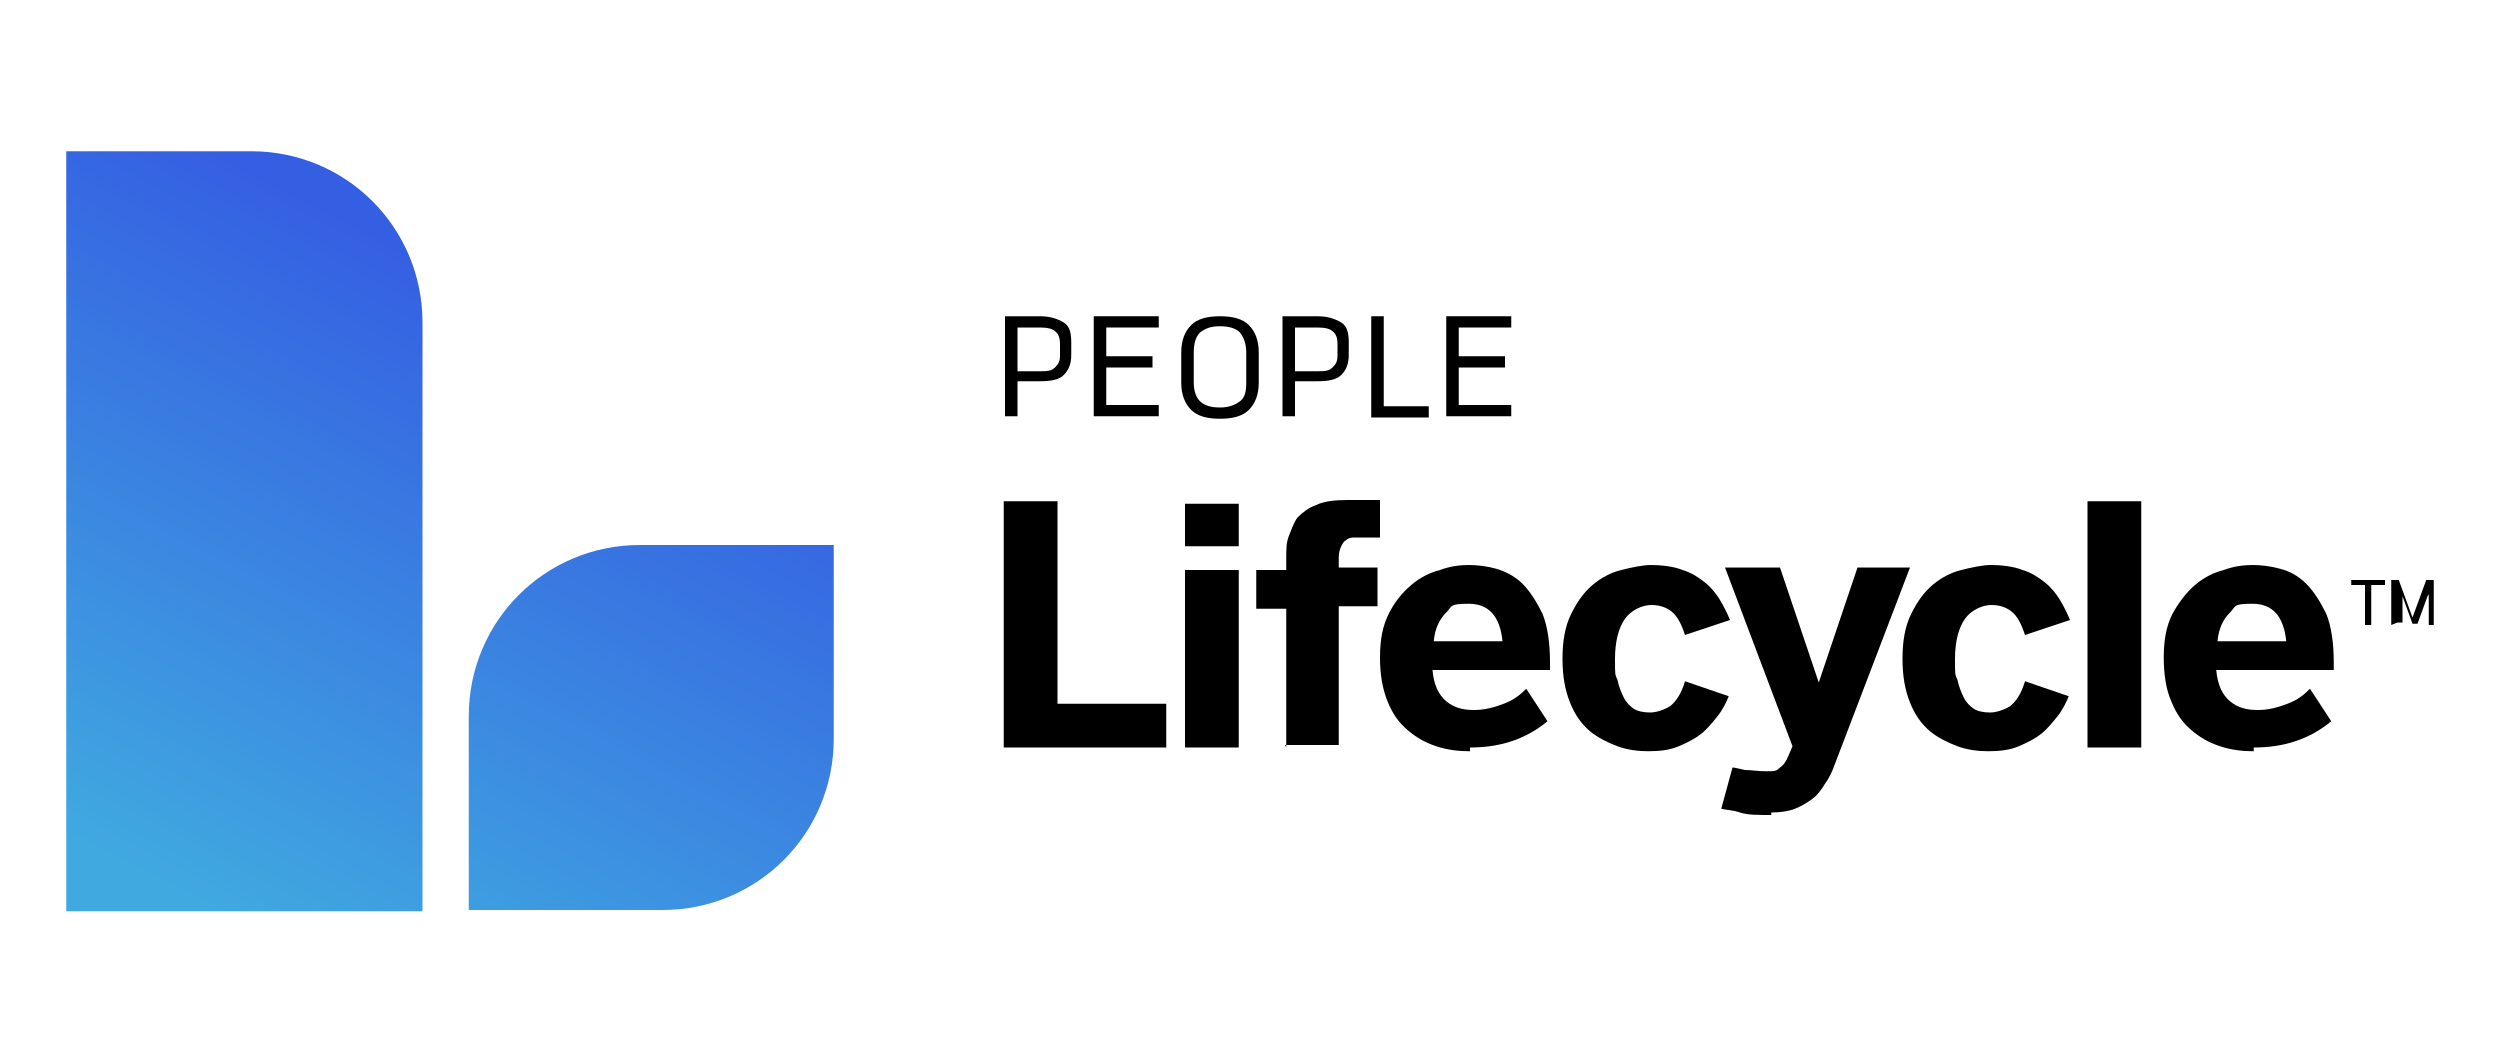
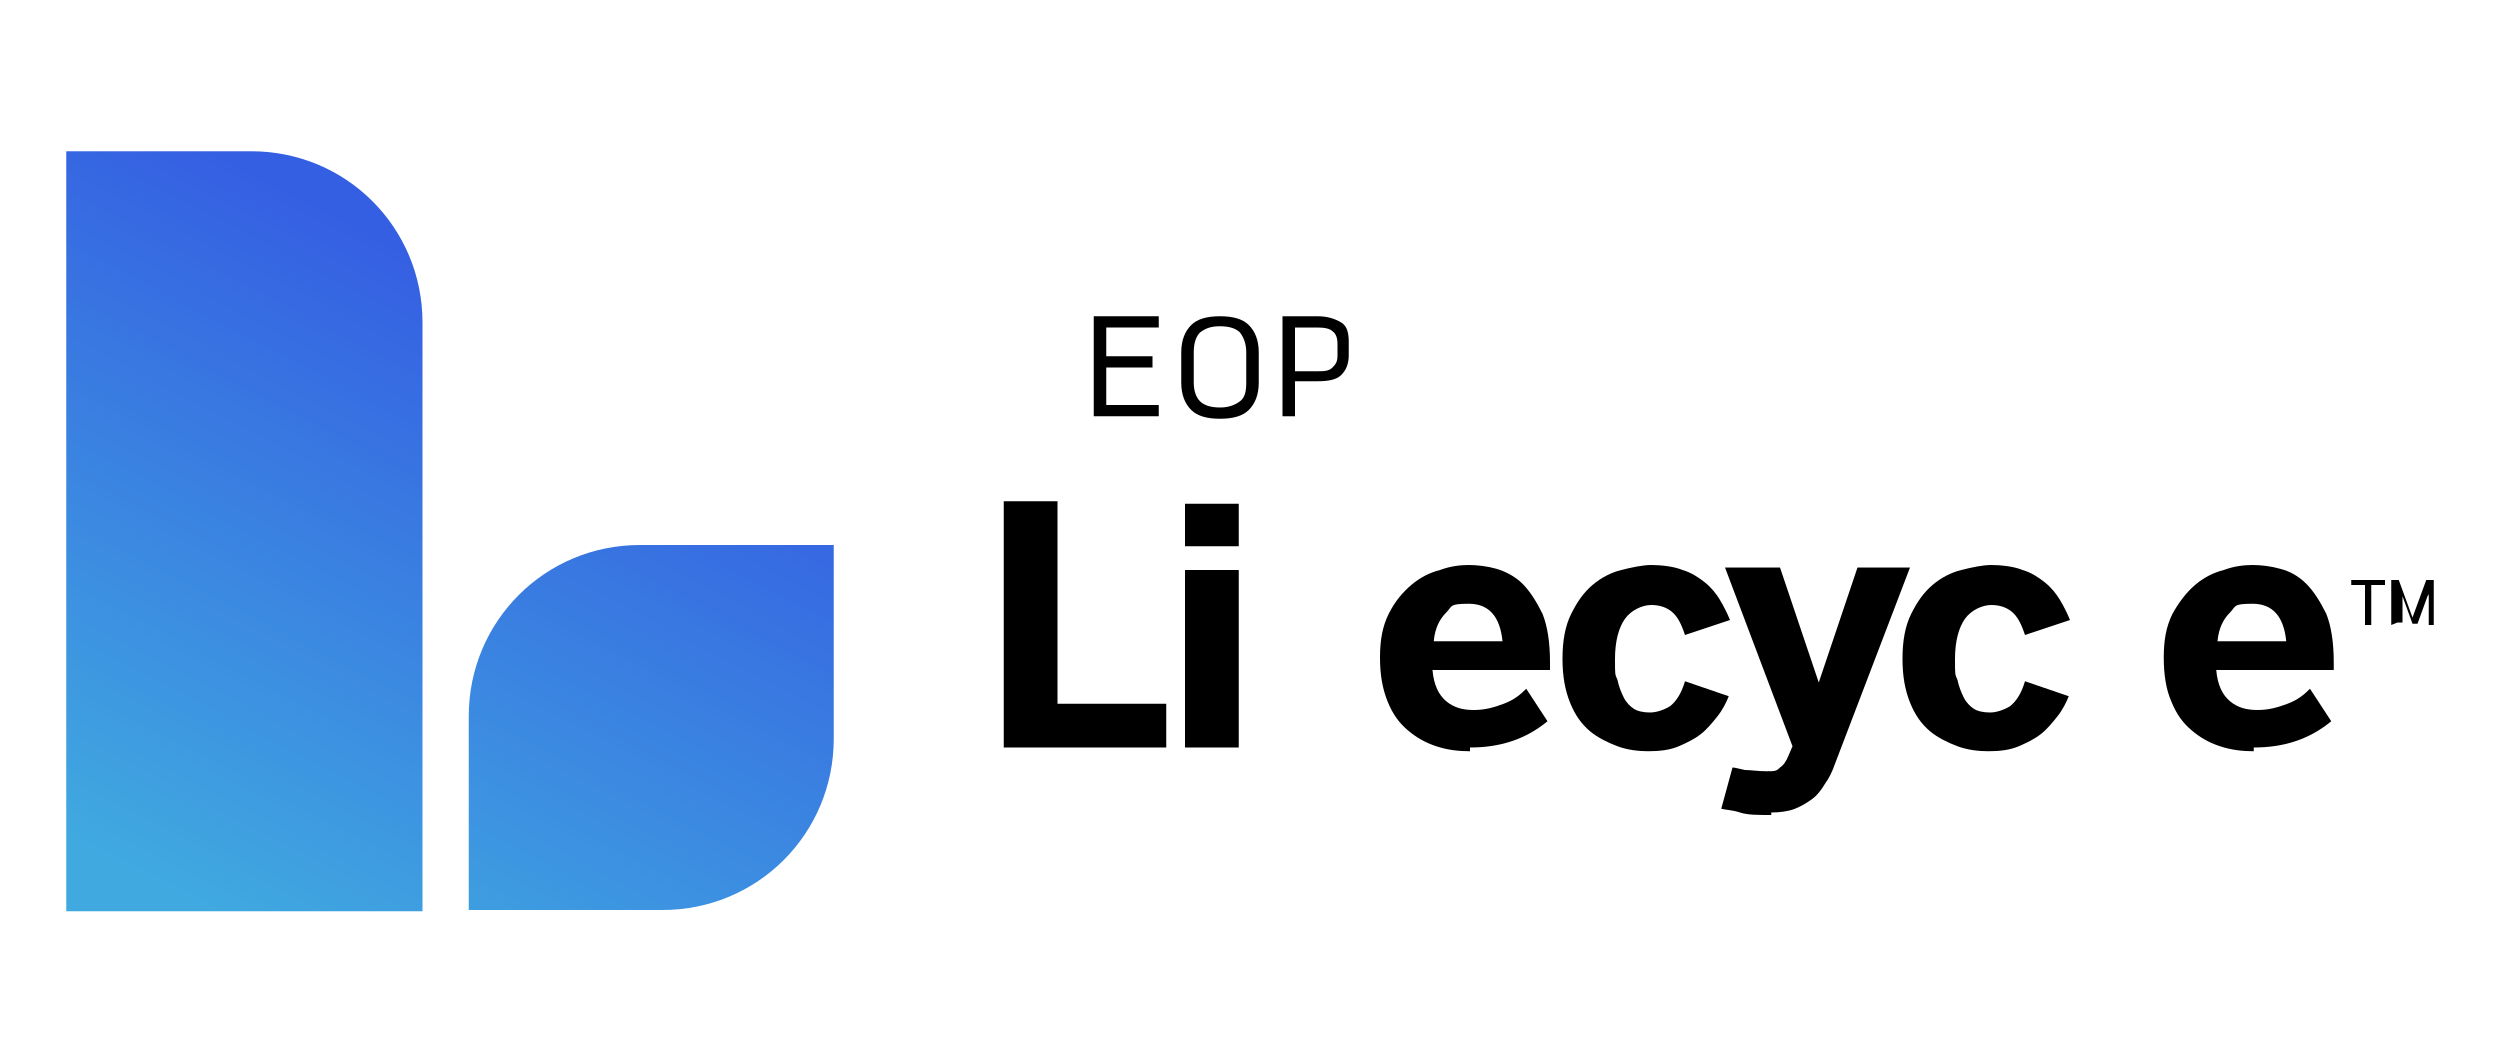
<svg xmlns="http://www.w3.org/2000/svg" xmlns:xlink="http://www.w3.org/1999/xlink" id="Capa_1" version="1.1" width="200" viewBox="0 0 200 85">
  <defs>
    <style>
      .st0 {
        fill: #fff;
      }

      .st1 {
        fill: url(#Degradado_sin_nombre_2);
      }

      .st2 {
        fill: url(#Degradado_sin_nombre_21);
      }
    </style>
    <linearGradient id="Degradado_sin_nombre_2" data-name="Degradado sin nombre 2" x1="6.6" y1="17.6" x2="31.6" y2="65.4" gradientTransform="translate(0 85) scale(1 -1)" gradientUnits="userSpaceOnUse">
      <stop offset="0" stop-color="#40a9e0" />
      <stop offset="1" stop-color="#355fe2" />
    </linearGradient>
    <linearGradient id="Degradado_sin_nombre_21" data-name="Degradado sin nombre 2" x1="39.2" y1="2.1" x2="64.2" y2="50" xlink:href="#Degradado_sin_nombre_2" />
  </defs>
  <rect class="st0" width="200" height="85" />
  <g id="People_Lifecycle">
    <g>
      <g>
        <g>
          <path d="M189.2,50v-3.2h-1.1v-.4h2.7v.4h-1.1v3.2h-.4Z" />
          <path d="M191.3,50v-3.6h.6l1.1,3h0l1.1-3h.6v3.6h-.4v-2.9h0c0,0,0,.2,0,.3,0,.1,0,.2-.1.3l-.8,2.2h-.4l-.8-2.2c0,0,0-.1,0-.2s0-.1,0-.2,0-.1,0-.2,0-.1,0-.2h0v2.9h-.4,0Z" />
        </g>
        <g>
          <path d="M80.3,59.8v-19.7h4.3v16.2h8.7v3.5h-13Z" />
-           <path d="M94.8,43.7v-3.4h4.3v3.4h-4.3ZM94.8,59.8v-14.2h4.3v14.2h-4.3Z" />
-           <path d="M102.9,59.8v-11.1h-2.4v-3.1h2.4v-1c0-.6,0-1.2.2-1.7s.4-1.1.7-1.5c.4-.4.9-.8,1.5-1,.6-.3,1.5-.4,2.5-.4s.5,0,.7,0,.5,0,.8,0,.5,0,.7,0c.2,0,.3,0,.4,0v3c-.1,0-.3,0-.6,0-.3,0-.5,0-.7,0s-.5,0-.8,0-.5.1-.6.2c-.2.1-.3.3-.4.5-.1.2-.2.5-.2.9v.8h3.1v3.1h-3.1v11.1h-4.3Z" />
+           <path d="M94.8,43.7v-3.4h4.3v3.4h-4.3ZM94.8,59.8v-14.2h4.3v14.2h-4.3" />
          <path d="M117.6,60.1c-.9,0-1.8-.1-2.7-.4-.9-.3-1.6-.7-2.3-1.3-.7-.6-1.2-1.3-1.6-2.3s-.6-2.1-.6-3.5.2-2.5.7-3.5,1.1-1.7,1.8-2.3c.7-.6,1.5-1,2.3-1.2.8-.3,1.6-.4,2.3-.4s1.5.1,2.2.3,1.5.6,2.1,1.2c.6.6,1.1,1.4,1.6,2.4.4,1,.6,2.3.6,3.9v.6h-9.4c.1,1.2.5,2,1.1,2.5.6.5,1.3.7,2.2.7s1.6-.2,2.4-.5,1.3-.7,1.8-1.2l1.7,2.6c-1.7,1.4-3.7,2.1-6.2,2.1ZM120.2,51.3c-.2-2-1.1-3-2.7-3s-1.3.2-1.8.7c-.5.5-.9,1.2-1,2.3h5.5,0Z" />
          <path d="M131.9,60.1c-.8,0-1.7-.1-2.5-.4s-1.6-.7-2.2-1.2c-.7-.6-1.2-1.3-1.6-2.3s-.6-2.1-.6-3.5.2-2.6.7-3.6,1-1.7,1.7-2.3c.7-.6,1.5-1,2.3-1.2.8-.2,1.7-.4,2.4-.4s1.8.1,2.5.4c.7.2,1.3.6,1.8,1,.5.4.9.9,1.2,1.4.3.5.6,1.1.8,1.6l-3.6,1.2c-.3-.9-.6-1.5-1.1-1.9-.4-.3-.9-.5-1.6-.5s-1.6.4-2.1,1.1c-.5.7-.8,1.8-.8,3.2s0,1.2.2,1.7c.1.5.3,1,.5,1.4s.5.7.8.9c.3.2.8.3,1.3.3s1.1-.2,1.6-.5c.5-.4.9-1,1.2-2l3.5,1.2c-.2.5-.5,1.1-.9,1.6s-.8,1-1.3,1.4-1.1.7-1.8,1-1.5.4-2.5.4h0Z" />
          <path d="M141.7,65.2c-1.1,0-1.9,0-2.5-.2s-1.1-.2-1.5-.3l.9-3.3c.2,0,.5.1,1,.2.5,0,1,.1,1.7.1s.8,0,1.1-.3c.3-.2.5-.5.7-1l.3-.7-5.4-14.3h4.4l3.1,9.2h0l3.1-9.2h4.2l-6,15.7c-.2.6-.5,1.2-.8,1.6-.3.5-.6.9-1,1.2s-.9.6-1.4.8c-.5.2-1.2.3-1.9.3h0Z" />
          <path d="M159.1,60.1c-.8,0-1.7-.1-2.5-.4s-1.6-.7-2.2-1.2c-.7-.6-1.2-1.3-1.6-2.3s-.6-2.1-.6-3.5.2-2.6.7-3.6,1-1.7,1.7-2.3c.7-.6,1.5-1,2.3-1.2.8-.2,1.7-.4,2.4-.4s1.8.1,2.5.4c.7.2,1.3.6,1.8,1,.5.4.9.9,1.2,1.4.3.5.6,1.1.8,1.6l-3.6,1.2c-.3-.9-.6-1.5-1.1-1.9-.4-.3-.9-.5-1.6-.5s-1.6.4-2.1,1.1c-.5.7-.8,1.8-.8,3.2s0,1.2.2,1.7c.1.5.3,1,.5,1.4s.5.7.8.9c.3.2.8.3,1.3.3s1.1-.2,1.6-.5c.5-.4.9-1,1.2-2l3.5,1.2c-.2.5-.5,1.1-.9,1.6s-.8,1-1.3,1.4-1.1.7-1.8,1-1.5.4-2.5.4h0Z" />
-           <path d="M167,59.8v-19.7h4.3v19.7h-4.3Z" />
          <path d="M180.3,60.1c-.9,0-1.8-.1-2.7-.4-.9-.3-1.6-.7-2.3-1.3-.7-.6-1.2-1.3-1.6-2.3-.4-.9-.6-2.1-.6-3.5s.2-2.5.7-3.5c.5-.9,1.1-1.7,1.8-2.3.7-.6,1.5-1,2.3-1.2.8-.3,1.6-.4,2.3-.4s1.5.1,2.2.3c.8.2,1.5.6,2.1,1.2.6.6,1.1,1.4,1.6,2.4.4,1,.6,2.3.6,3.9v.6h-9.4c.1,1.2.5,2,1.1,2.5.6.5,1.3.7,2.2.7s1.6-.2,2.4-.5,1.3-.7,1.8-1.2l1.7,2.6c-1.7,1.4-3.7,2.1-6.2,2.1ZM182.9,51.3c-.2-2-1.1-3-2.7-3s-1.3.2-1.8.7c-.5.5-.9,1.2-1,2.3h5.5,0Z" />
        </g>
      </g>
      <g>
-         <path d="M80.4,33.4v-8.1h2.8c.8,0,1.4.2,1.9.5s.6.9.6,1.6v1c0,.7-.2,1.2-.6,1.6s-1.1.5-1.9.5h-1.8v2.8h-1ZM81.4,29.7h1.8c.5,0,.9,0,1.2-.3s.4-.5.4-1v-.9c0-.4-.1-.8-.4-1-.2-.2-.6-.3-1.2-.3h-1.8v3.4Z" />
        <path d="M87.5,33.4v-8.1h5.2v.9h-4.2v2.3h3.7v.9h-3.7v3h4.2v.9h-5.2Z" />
        <path d="M97.6,33.5c-1,0-1.8-.2-2.3-.7-.5-.5-.8-1.2-.8-2.2v-2.4c0-1,.3-1.7.8-2.2.5-.5,1.3-.7,2.3-.7s1.8.2,2.3.7c.5.5.8,1.2.8,2.2v2.4c0,1-.3,1.7-.8,2.2-.5.5-1.3.7-2.3.7h0ZM97.6,32.6c.7,0,1.2-.2,1.6-.5s.5-.8.5-1.5v-2.4c0-.7-.2-1.2-.5-1.6-.3-.3-.8-.5-1.6-.5s-1.2.2-1.6.5c-.3.3-.5.8-.5,1.6v2.4c0,.7.2,1.2.5,1.5.3.3.8.5,1.6.5Z" />
        <path d="M102.6,33.4v-8.1h2.8c.8,0,1.4.2,1.9.5s.6.9.6,1.6v1c0,.7-.2,1.2-.6,1.6s-1.1.5-1.9.5h-1.8v2.8h-1ZM103.6,29.7h1.8c.5,0,.9,0,1.2-.3s.4-.5.4-1v-.9c0-.4-.1-.8-.4-1-.2-.2-.6-.3-1.2-.3h-1.8v3.4Z" />
-         <path d="M109.7,33.4v-8.1h1v7.2h3.6v.9h-4.6Z" />
-         <path d="M115.7,33.4v-8.1h5.2v.9h-4.2v2.3h3.7v.9h-3.7v3h4.2v.9h-5.2Z" />
      </g>
      <g>
        <path class="st1" d="M20.2,12.1H5.3v60.8h28.5V25.8c0-7.6-6.1-13.7-13.7-13.7Z" />
        <path class="st2" d="M51.2,43.6c-7.6,0-13.7,6.1-13.7,13.7v15.5h15.5c7.6,0,13.7-6.1,13.7-13.7v-15.5h-15.5Z" />
      </g>
    </g>
  </g>
</svg>